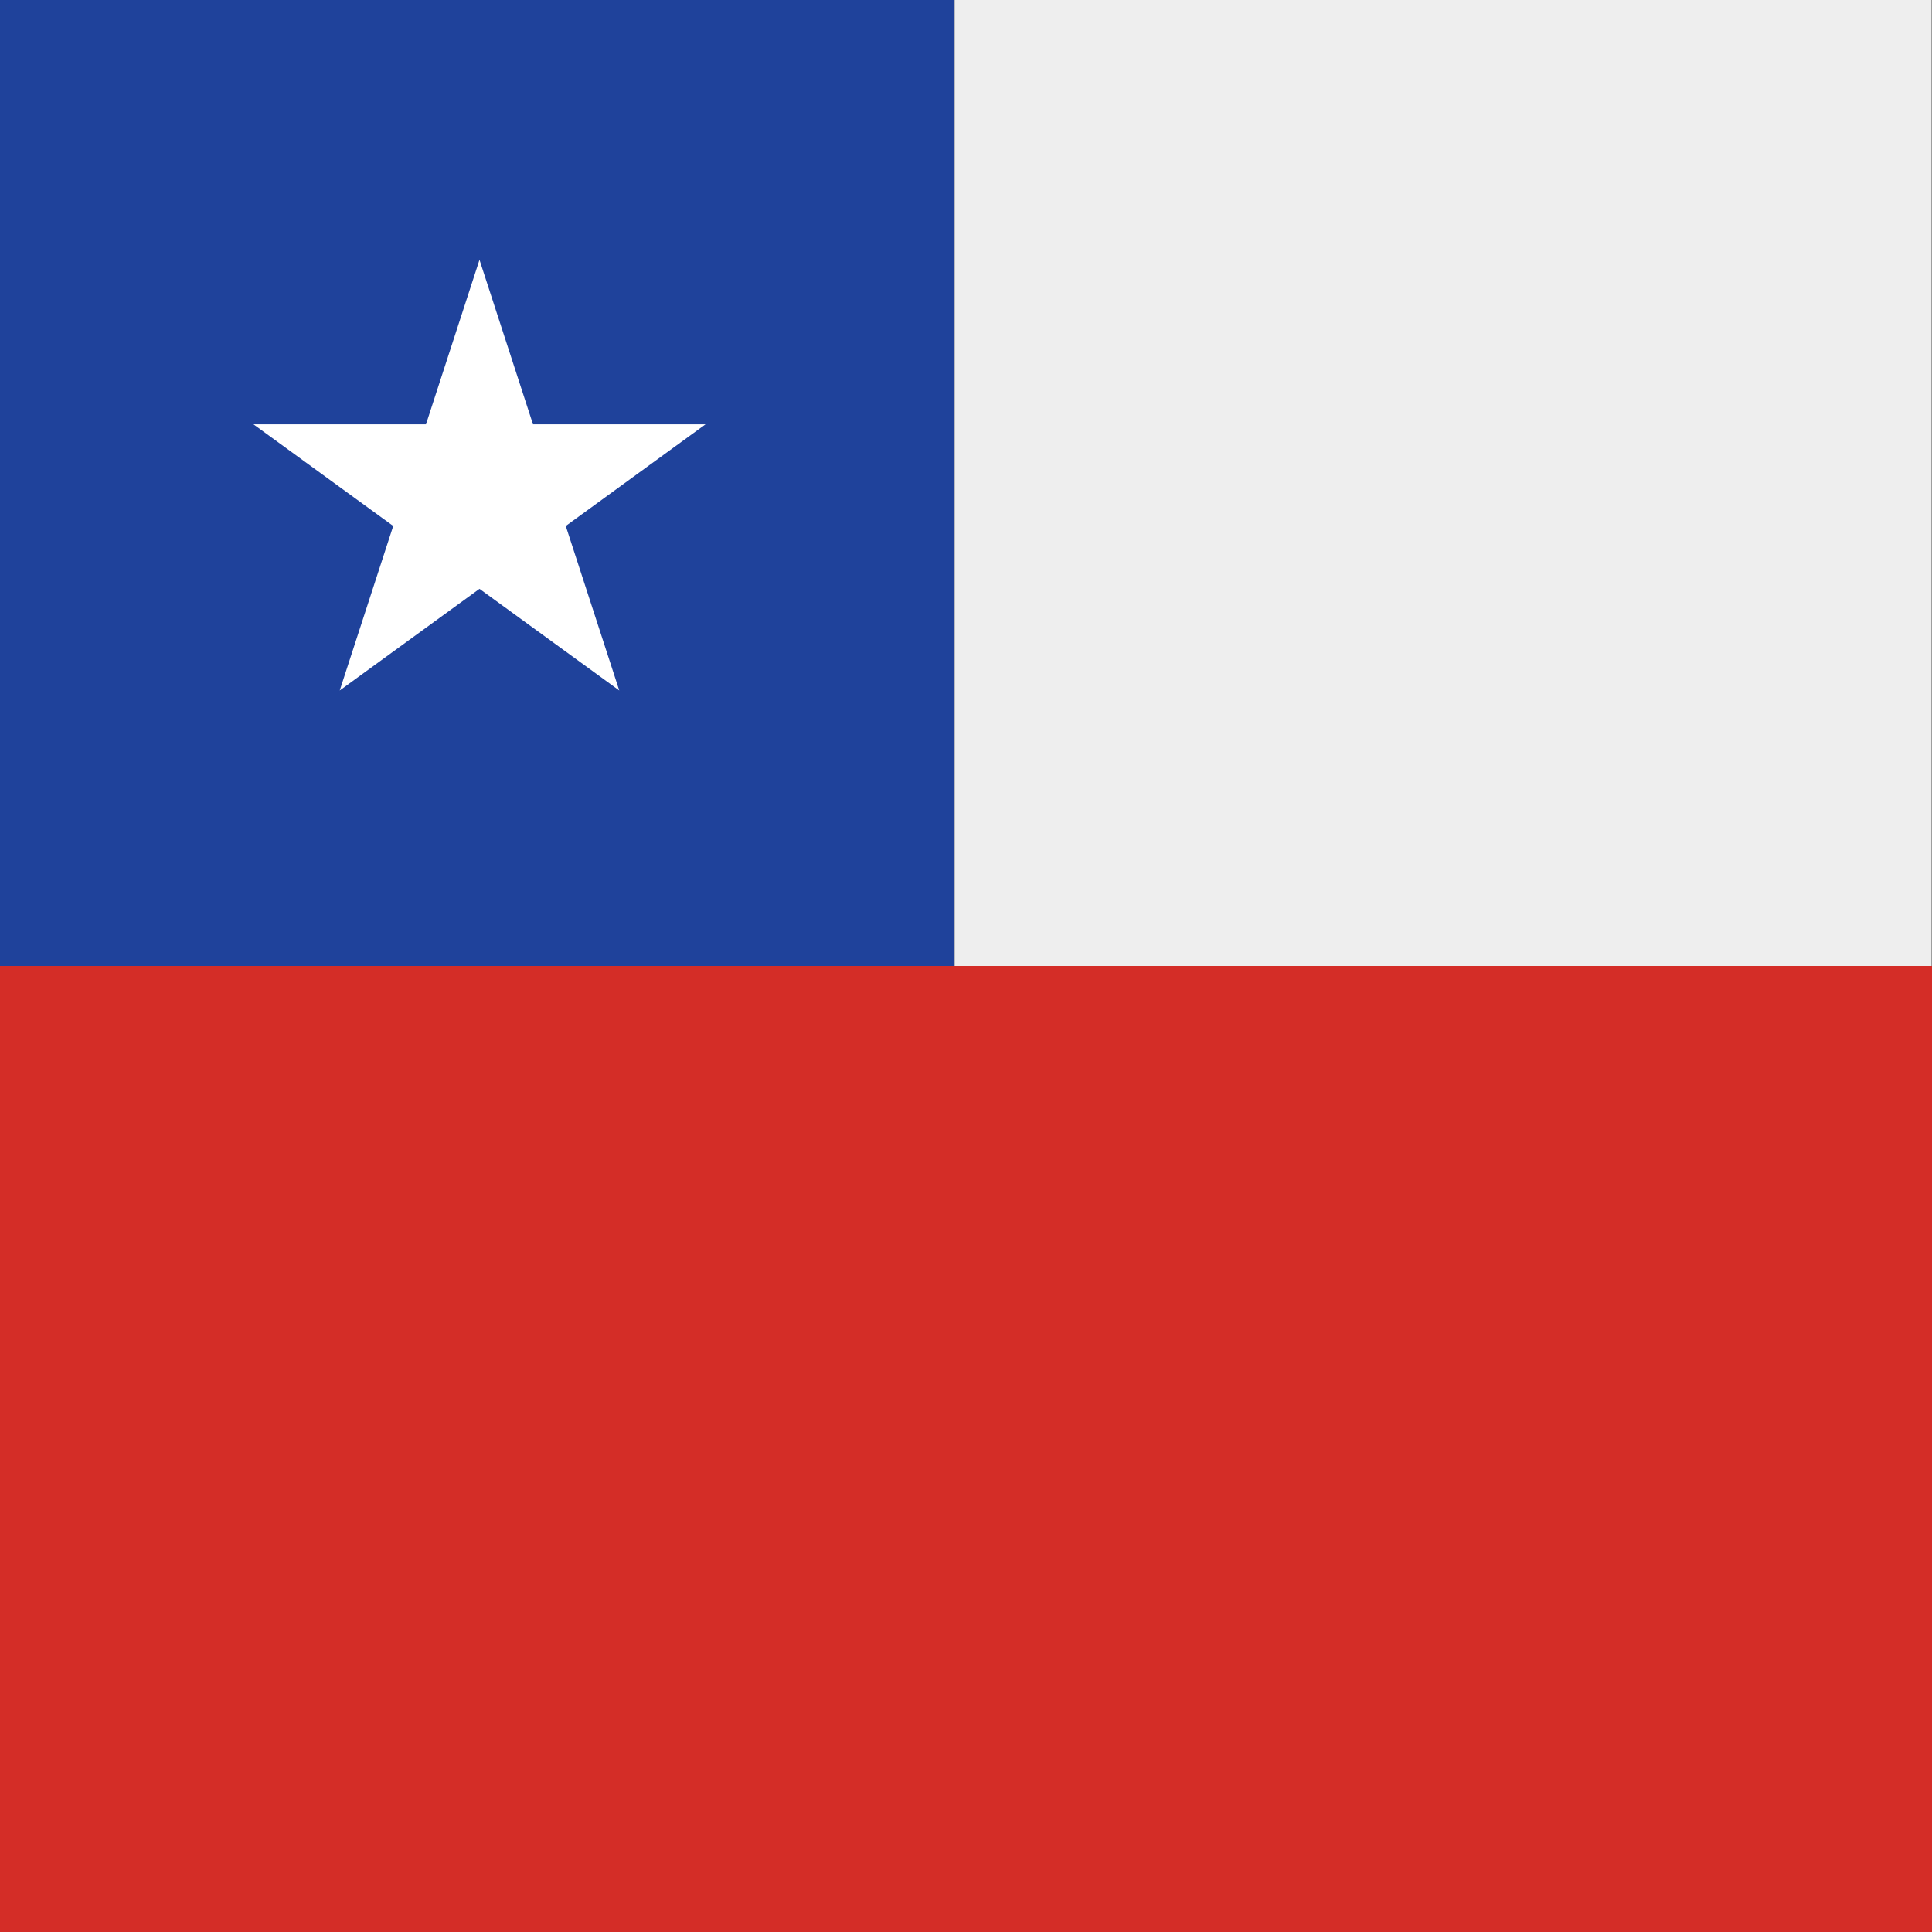
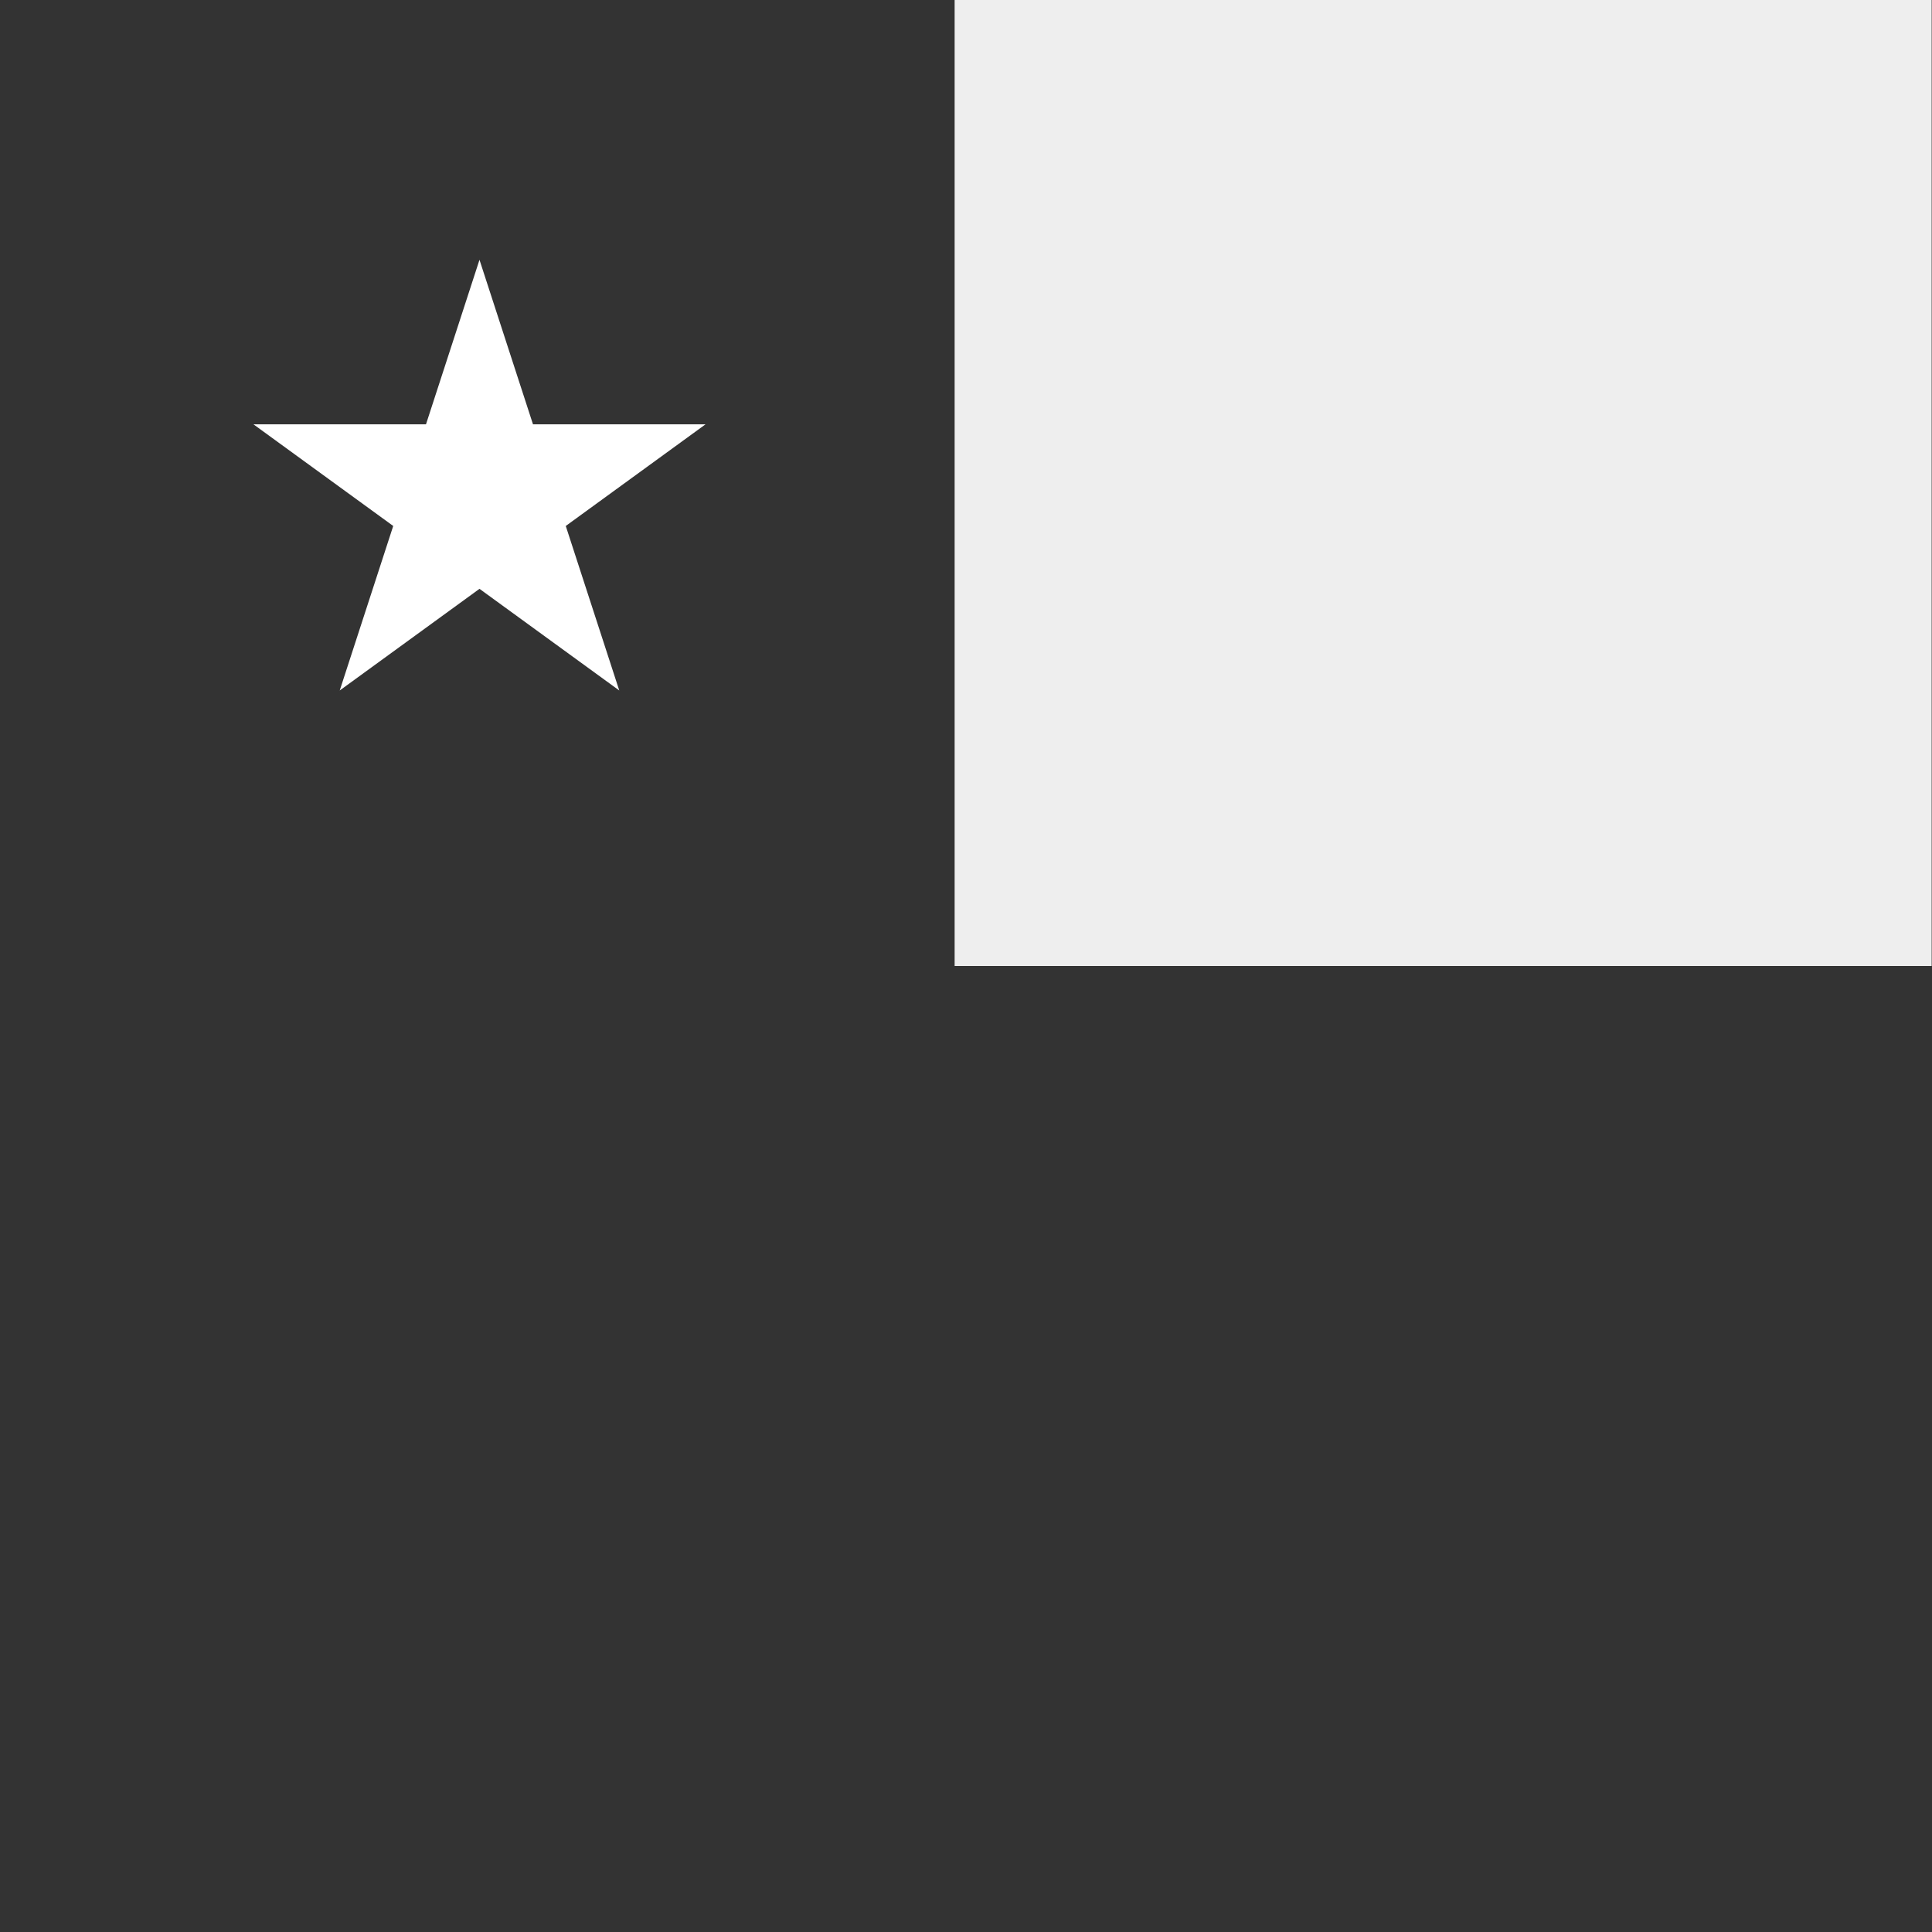
<svg xmlns="http://www.w3.org/2000/svg" version="1.1" id="Layer_1" x="0px" y="0px" viewBox="0 0 577.8 577.8" style="enable-background:new 0 0 577.8 577.8;" xml:space="preserve">
  <rect x="0" y="0" width="577.8" height="577.8" fill="#333333" stroke="none" />
  <style type="text/css">
	.st0{fill:#1F429B;}
	.st1{fill:#D42D27;}
	.st2{fill:#FFFFFF;}
	.st3{fill:#EEEEEE;}
</style>
-   <path class="st0" d="M185.3,206.5l-41.8-30.4l-41.8,30.4l16-49.2l-41.8-30.4h51.7l16-49.2l16,49.2h51.7l-41.8,30.4L185.3,206.5z   M285.5,288.9H0V0h285.5V288.9z" />
-   <rect x="0" y="288.9" class="st1" width="577.8" height="288.9" />
  <path class="st2" d="M159.4,126.9l-16-49.2l-16,49.2H75.8l41.8,30.4l-16,49.2l41.8-30.4l41.8,30.4l-16-49.2l41.8-30.4H159.4z" />
  <rect x="285.5" class="st3" width="292.2" height="288.9" />
</svg>